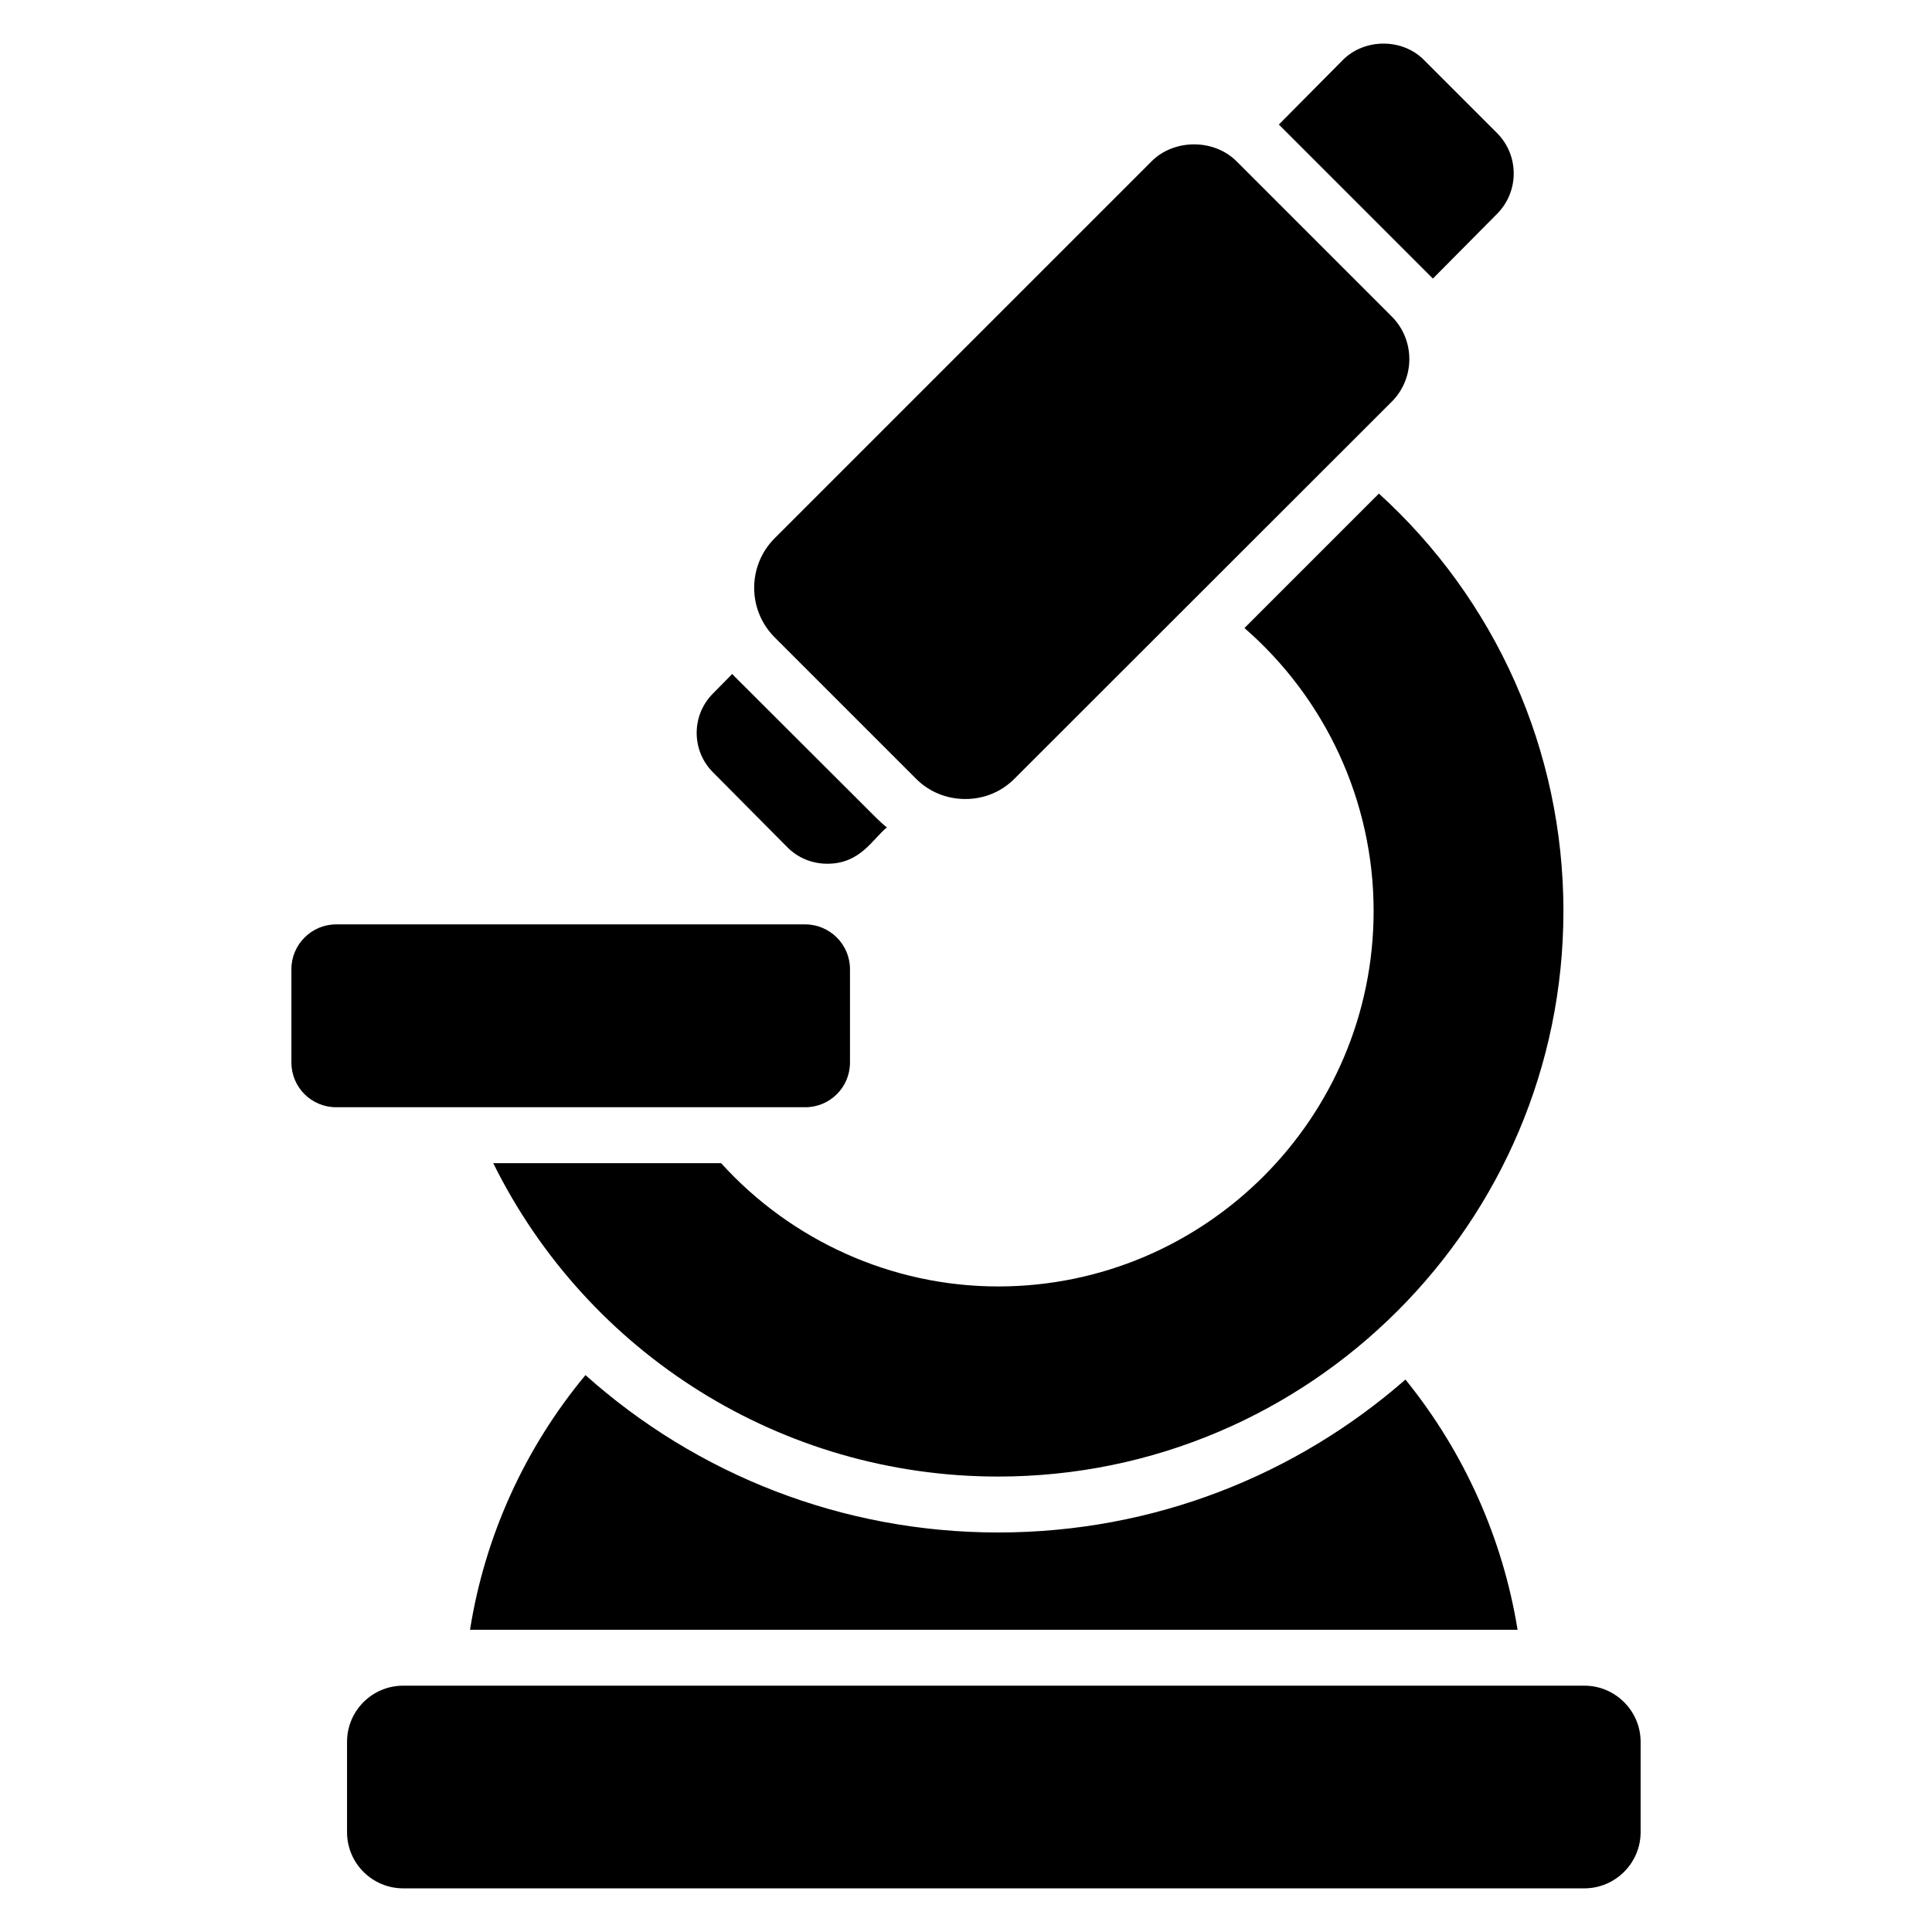
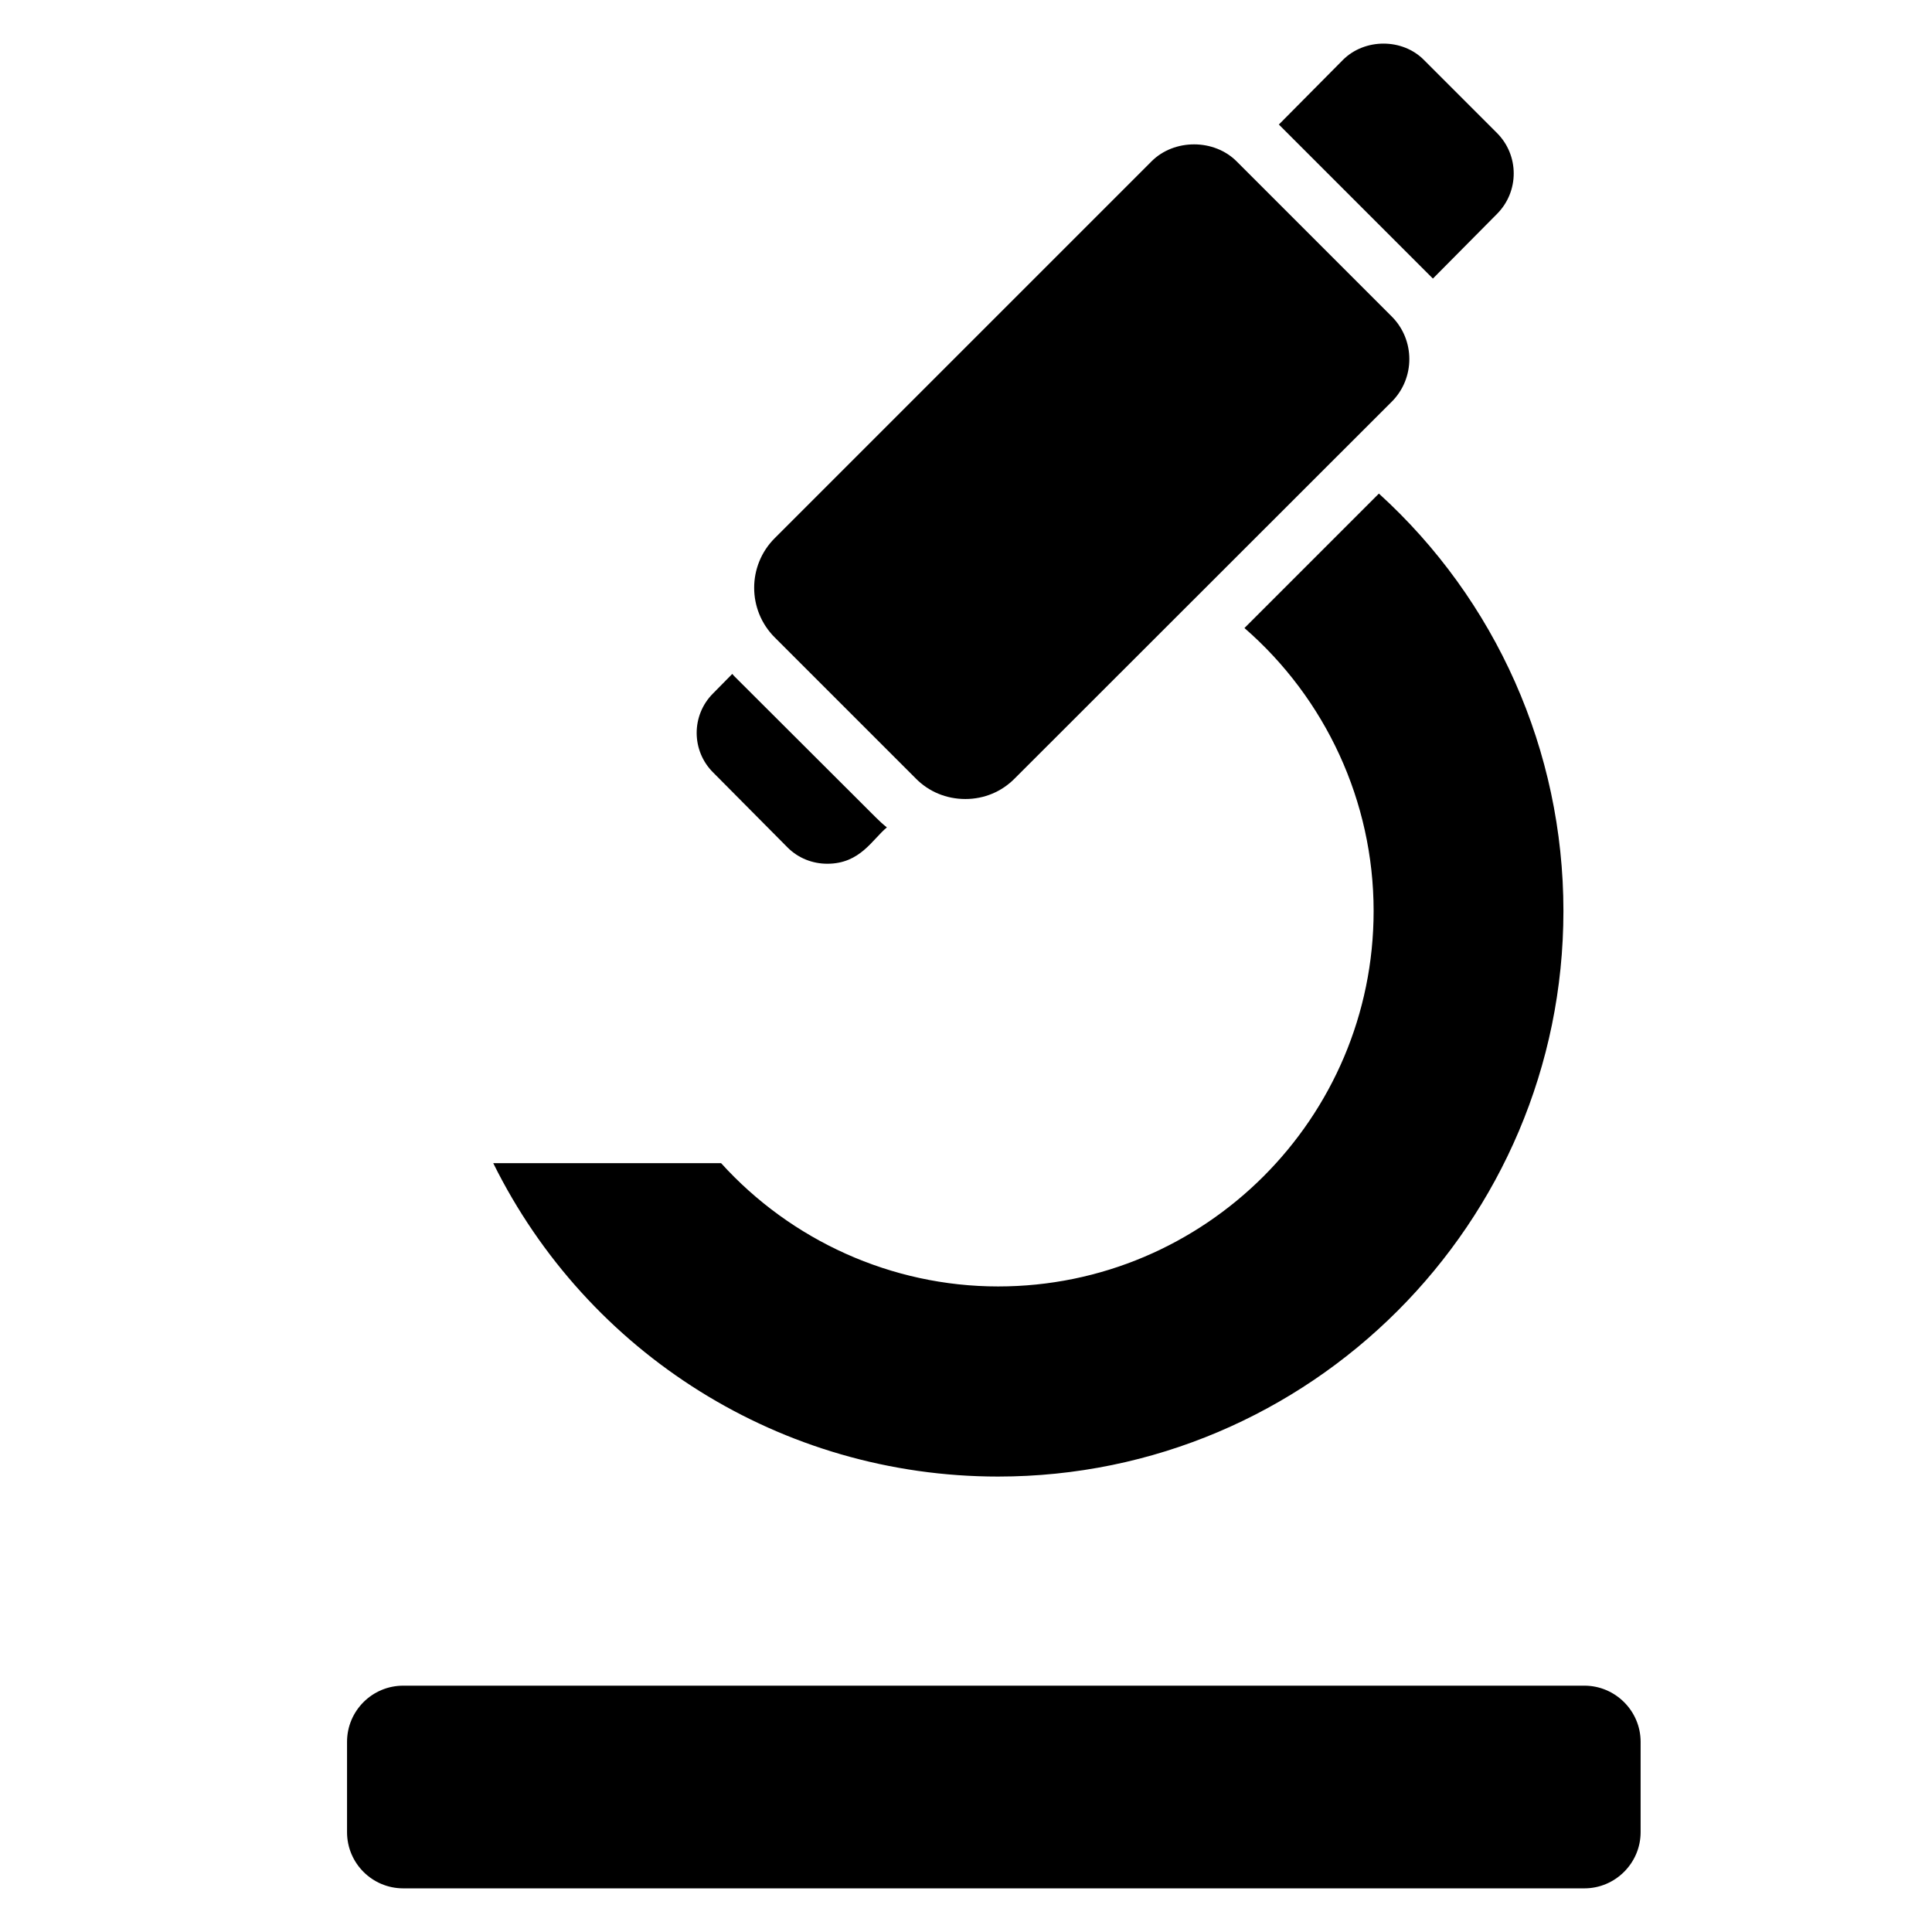
<svg xmlns="http://www.w3.org/2000/svg" fill="#000000" width="800px" height="800px" version="1.1" viewBox="144 144 512 512">
  <g>
    <path d="m376.07 360.6-37.266-37.191c-0.297-0.297-0.52-0.52-0.742-0.816l-5.113 5.188c-5.777 5.777-5.777 15.188 0.074 20.969l19.707 19.855c2.816 2.816 6.594 4.297 10.52 4.297 8.727 0 11.918-6.453 15.781-9.633-1.035-0.816-1.996-1.703-2.961-2.668z" />
-     <path d="m357.4 437.43c6.519 0 11.855-5.262 11.855-11.855v-24.746c0-6.519-5.336-11.855-11.855-11.855h-124.32c-6.519 0-11.855 5.336-11.855 11.855v24.746c0 6.594 5.336 11.855 11.855 11.855z" />
    <path d="m449.18 186.75-99.871 99.871c-7.262 7.262-7.262 19.039 0 26.301l37.34 37.34c3.481 3.555 8.148 5.484 13.188 5.484 4.965 0 9.633-1.926 13.113-5.484 76.988-76.93 95.73-95.664 99.215-99.145-0.852 0.852-1.906 1.91 0.656-0.652 6.223-6.223 6.223-16.375 0-22.598l-41.047-41.047c-5.996-6.07-16.59-6.07-22.594-0.07z" />
    <path d="m509.43 274.8-0.594 0.594s-34.305 34.305-35.043 35.043c21.484 18.672 34.23 45.938 34.23 74.98 0 54.902-44.676 99.504-99.504 99.504-28.301 0-54.902-12.227-73.422-32.672h-60.383c24.969 50.453 76.387 83.055 133.8 83.055 82.609 0 149.81-67.199 149.81-149.88 0-42.531-17.93-82.465-48.898-110.62z" />
-     <path d="m521.36 159.89c-5.703-5.777-15.707-5.777-21.484 0l-16.965 17.113 40.824 40.824 16.965-17.113c5.938-5.941 5.934-15.551 0-21.484z" />
-     <path d="m299.16 508.41c-16.078 19.336-26.672 42.676-30.598 67.496h277.61c-3.926-24.301-14.227-47.195-29.711-66.309-28.895 25.266-66.605 40.527-107.95 40.527-41.418-0.004-79.945-15.414-109.36-41.715z" />
+     <path d="m521.36 159.89c-5.703-5.777-15.707-5.777-21.484 0l-16.965 17.113 40.824 40.824 16.965-17.113c5.938-5.941 5.934-15.551 0-21.484" />
    <path d="m563.89 590.72h-313.03c-8.223 0-14.891 6.668-14.891 14.891v23.93c0 8.223 6.668 14.891 14.891 14.891h313.03c8.148 0 14.891-6.668 14.891-14.891v-23.93c0.004-8.223-6.738-14.891-14.887-14.891z" />
  </g>
</svg>